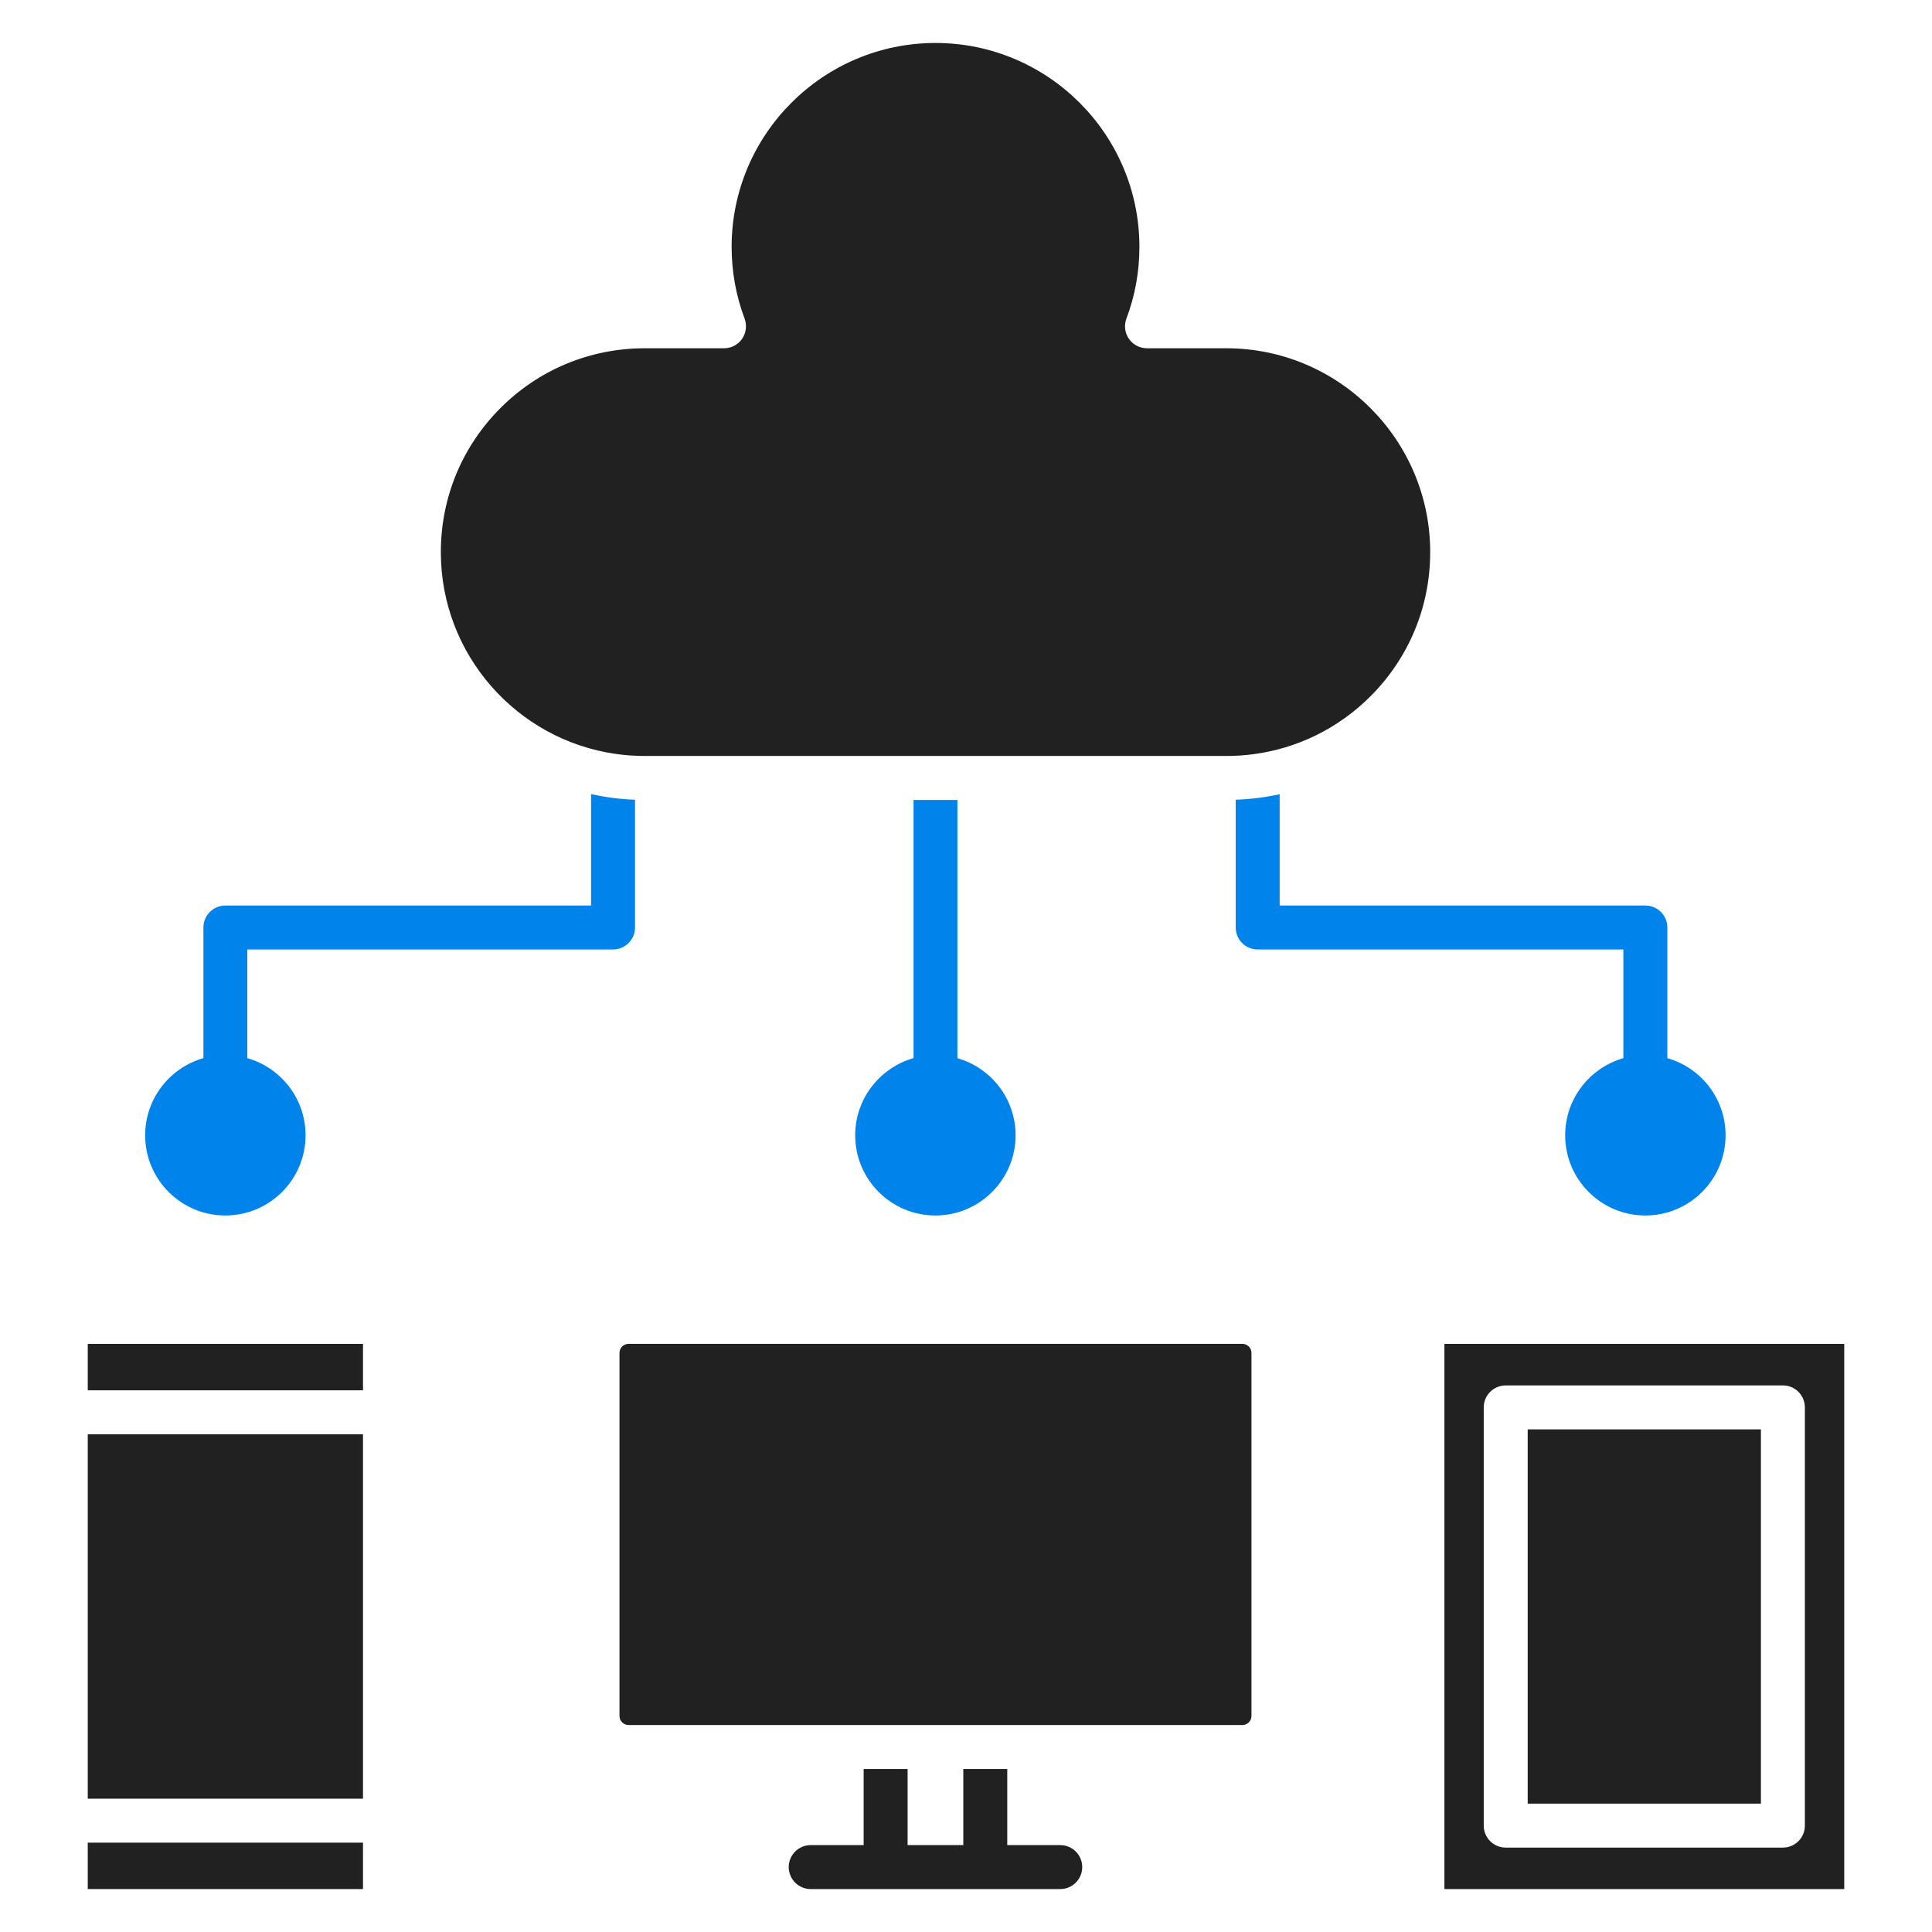
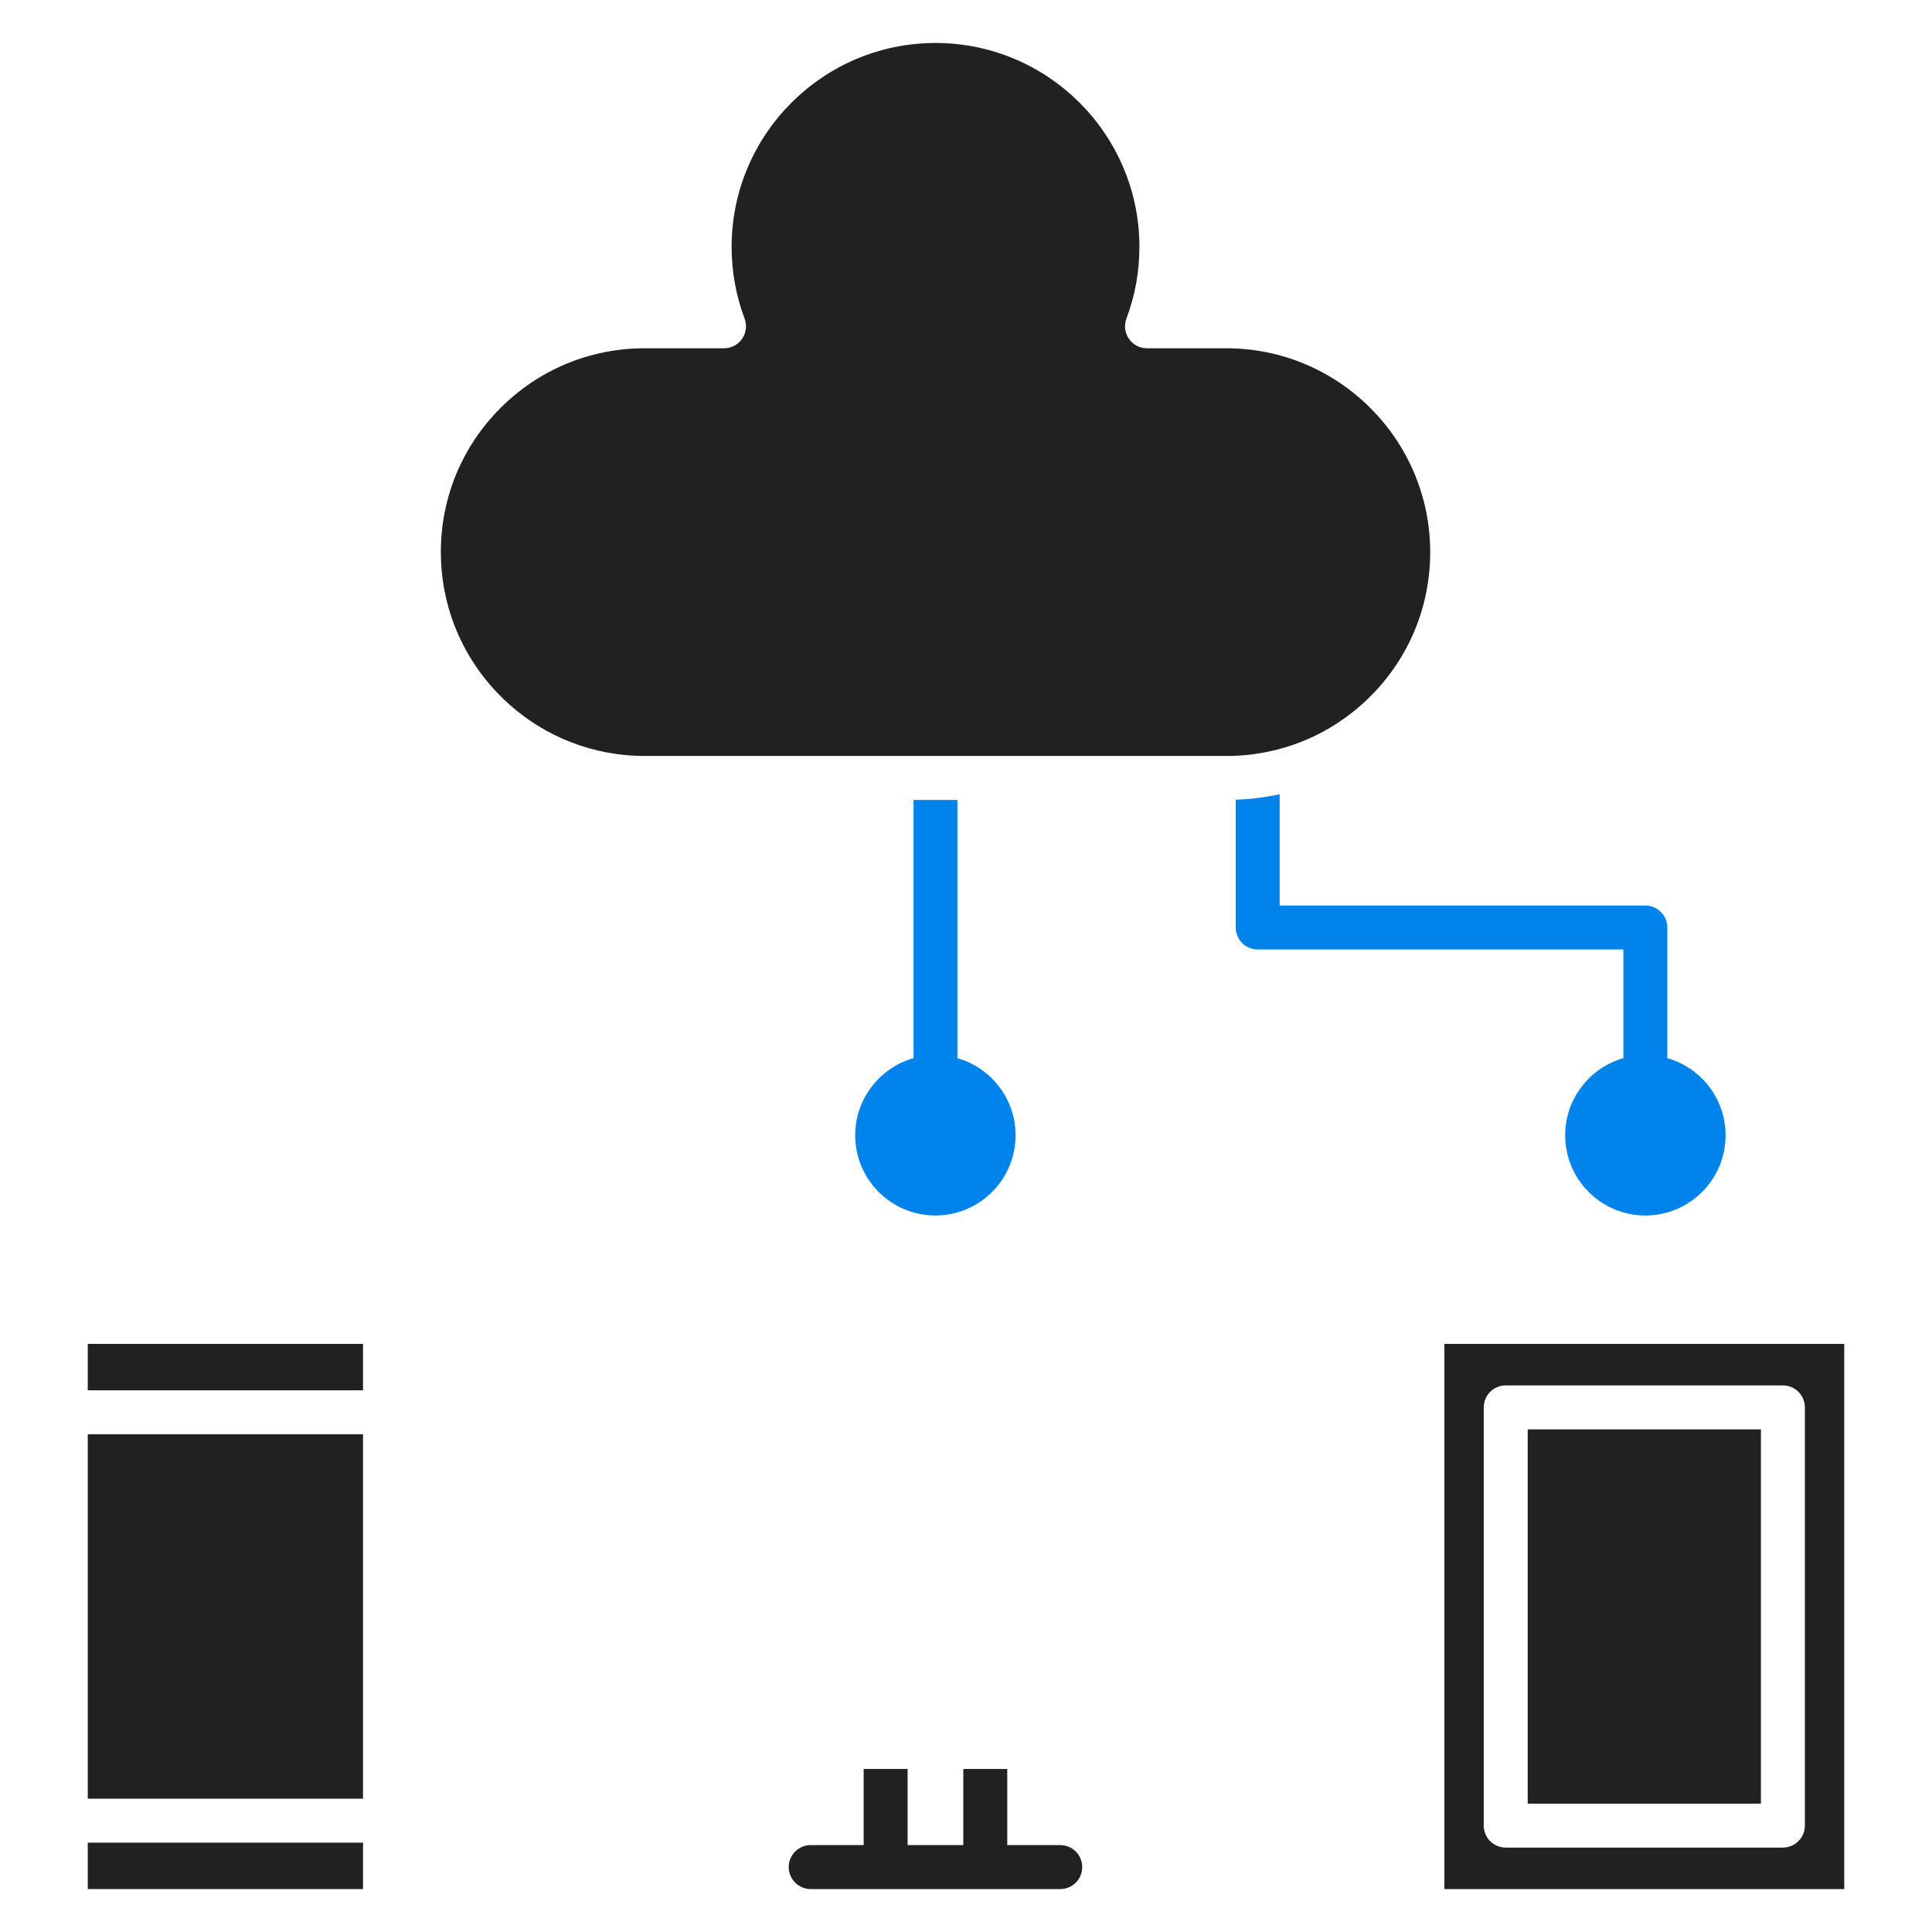
<svg xmlns="http://www.w3.org/2000/svg" width="45" height="45" viewBox="0 0 45 45" fill="none">
  <path d="M35.583 33.293H41.015V42.01H35.583V33.293Z" fill="#212121" />
  <path d="M33.643 31.302V44H42.956V31.302H33.643ZM42.039 42.522C42.039 42.805 41.81 43.034 41.527 43.034H35.071C34.788 43.034 34.559 42.805 34.559 42.522V32.781C34.559 32.498 34.788 32.269 35.071 32.269H41.527C41.81 32.269 42.039 32.498 42.039 32.781V42.522Z" fill="#212121" />
-   <path d="M28.938 40.179C29.054 40.179 29.149 40.085 29.149 39.969V31.512C29.149 31.396 29.054 31.301 28.938 31.301H14.64C14.524 31.301 14.429 31.396 14.429 31.512V39.969C14.429 40.085 14.524 40.179 14.64 40.179H28.938Z" fill="#212121" />
  <path d="M2.044 42.919H8.455V44H2.044V42.919Z" fill="#212121" />
  <path d="M2.044 33.407H8.455V41.895H2.044V33.407Z" fill="#212121" />
  <path d="M2.044 31.302H8.455V32.383H2.044V31.302Z" fill="#212121" />
  <path d="M28.564 17.608C28.774 17.608 28.981 17.595 29.185 17.568C30.217 17.434 31.172 16.966 31.921 16.218C32.818 15.321 33.312 14.128 33.312 12.86C33.312 10.242 31.181 8.112 28.564 8.112H26.716C26.548 8.112 26.39 8.03 26.295 7.892C26.199 7.754 26.177 7.578 26.237 7.42C26.438 6.888 26.539 6.326 26.539 5.75C26.539 3.131 24.408 1.001 21.79 1.001C19.171 1.001 17.041 3.132 17.041 5.75C17.041 6.325 17.142 6.887 17.343 7.42C17.401 7.578 17.38 7.754 17.285 7.892C17.189 8.03 17.032 8.112 16.864 8.112H15.016C13.748 8.112 12.555 8.606 11.658 9.503C10.761 10.4 10.268 11.593 10.268 12.86C10.268 15.25 12.04 17.232 14.34 17.56C14.561 17.592 14.787 17.608 15.017 17.608H28.564Z" fill="#212121" />
  <path d="M37.813 24.646C37.031 24.869 36.456 25.59 36.456 26.443C36.456 27.474 37.294 28.311 38.324 28.311C39.355 28.311 40.192 27.474 40.192 26.443C40.192 25.59 39.619 24.869 38.835 24.646V21.603C38.835 21.32 38.606 21.091 38.323 21.091H29.806V18.499C29.472 18.572 29.13 18.615 28.782 18.627V21.603C28.782 21.886 29.011 22.115 29.294 22.115H37.811V24.646H37.813Z" fill="#0083EB" />
  <path d="M24.695 44C24.978 44 25.207 43.771 25.207 43.488C25.207 43.205 24.978 42.976 24.695 42.976H23.461V41.203H22.437V42.976H21.14V41.203H20.116V42.976H18.883C18.6 42.976 18.371 43.205 18.371 43.488C18.371 43.771 18.6 44 18.883 44H24.695Z" fill="#212121" />
  <path d="M21.278 18.632V24.646C20.495 24.868 19.919 25.59 19.919 26.443C19.919 27.474 20.757 28.311 21.787 28.311C22.817 28.311 23.655 27.474 23.655 26.443C23.655 25.591 23.082 24.87 22.3 24.647V18.632H21.278Z" fill="#0083EB" />
-   <path d="M14.791 21.603V18.627C14.441 18.615 14.099 18.57 13.767 18.496V21.091H5.25C4.967 21.091 4.738 21.32 4.738 21.603V24.646C3.955 24.869 3.381 25.59 3.381 26.443C3.381 27.474 4.218 28.311 5.249 28.311C6.279 28.311 7.117 27.474 7.117 26.443C7.117 25.59 6.543 24.869 5.76 24.646V22.115H14.277C14.561 22.115 14.791 21.886 14.791 21.603Z" fill="#0083EB" />
</svg>